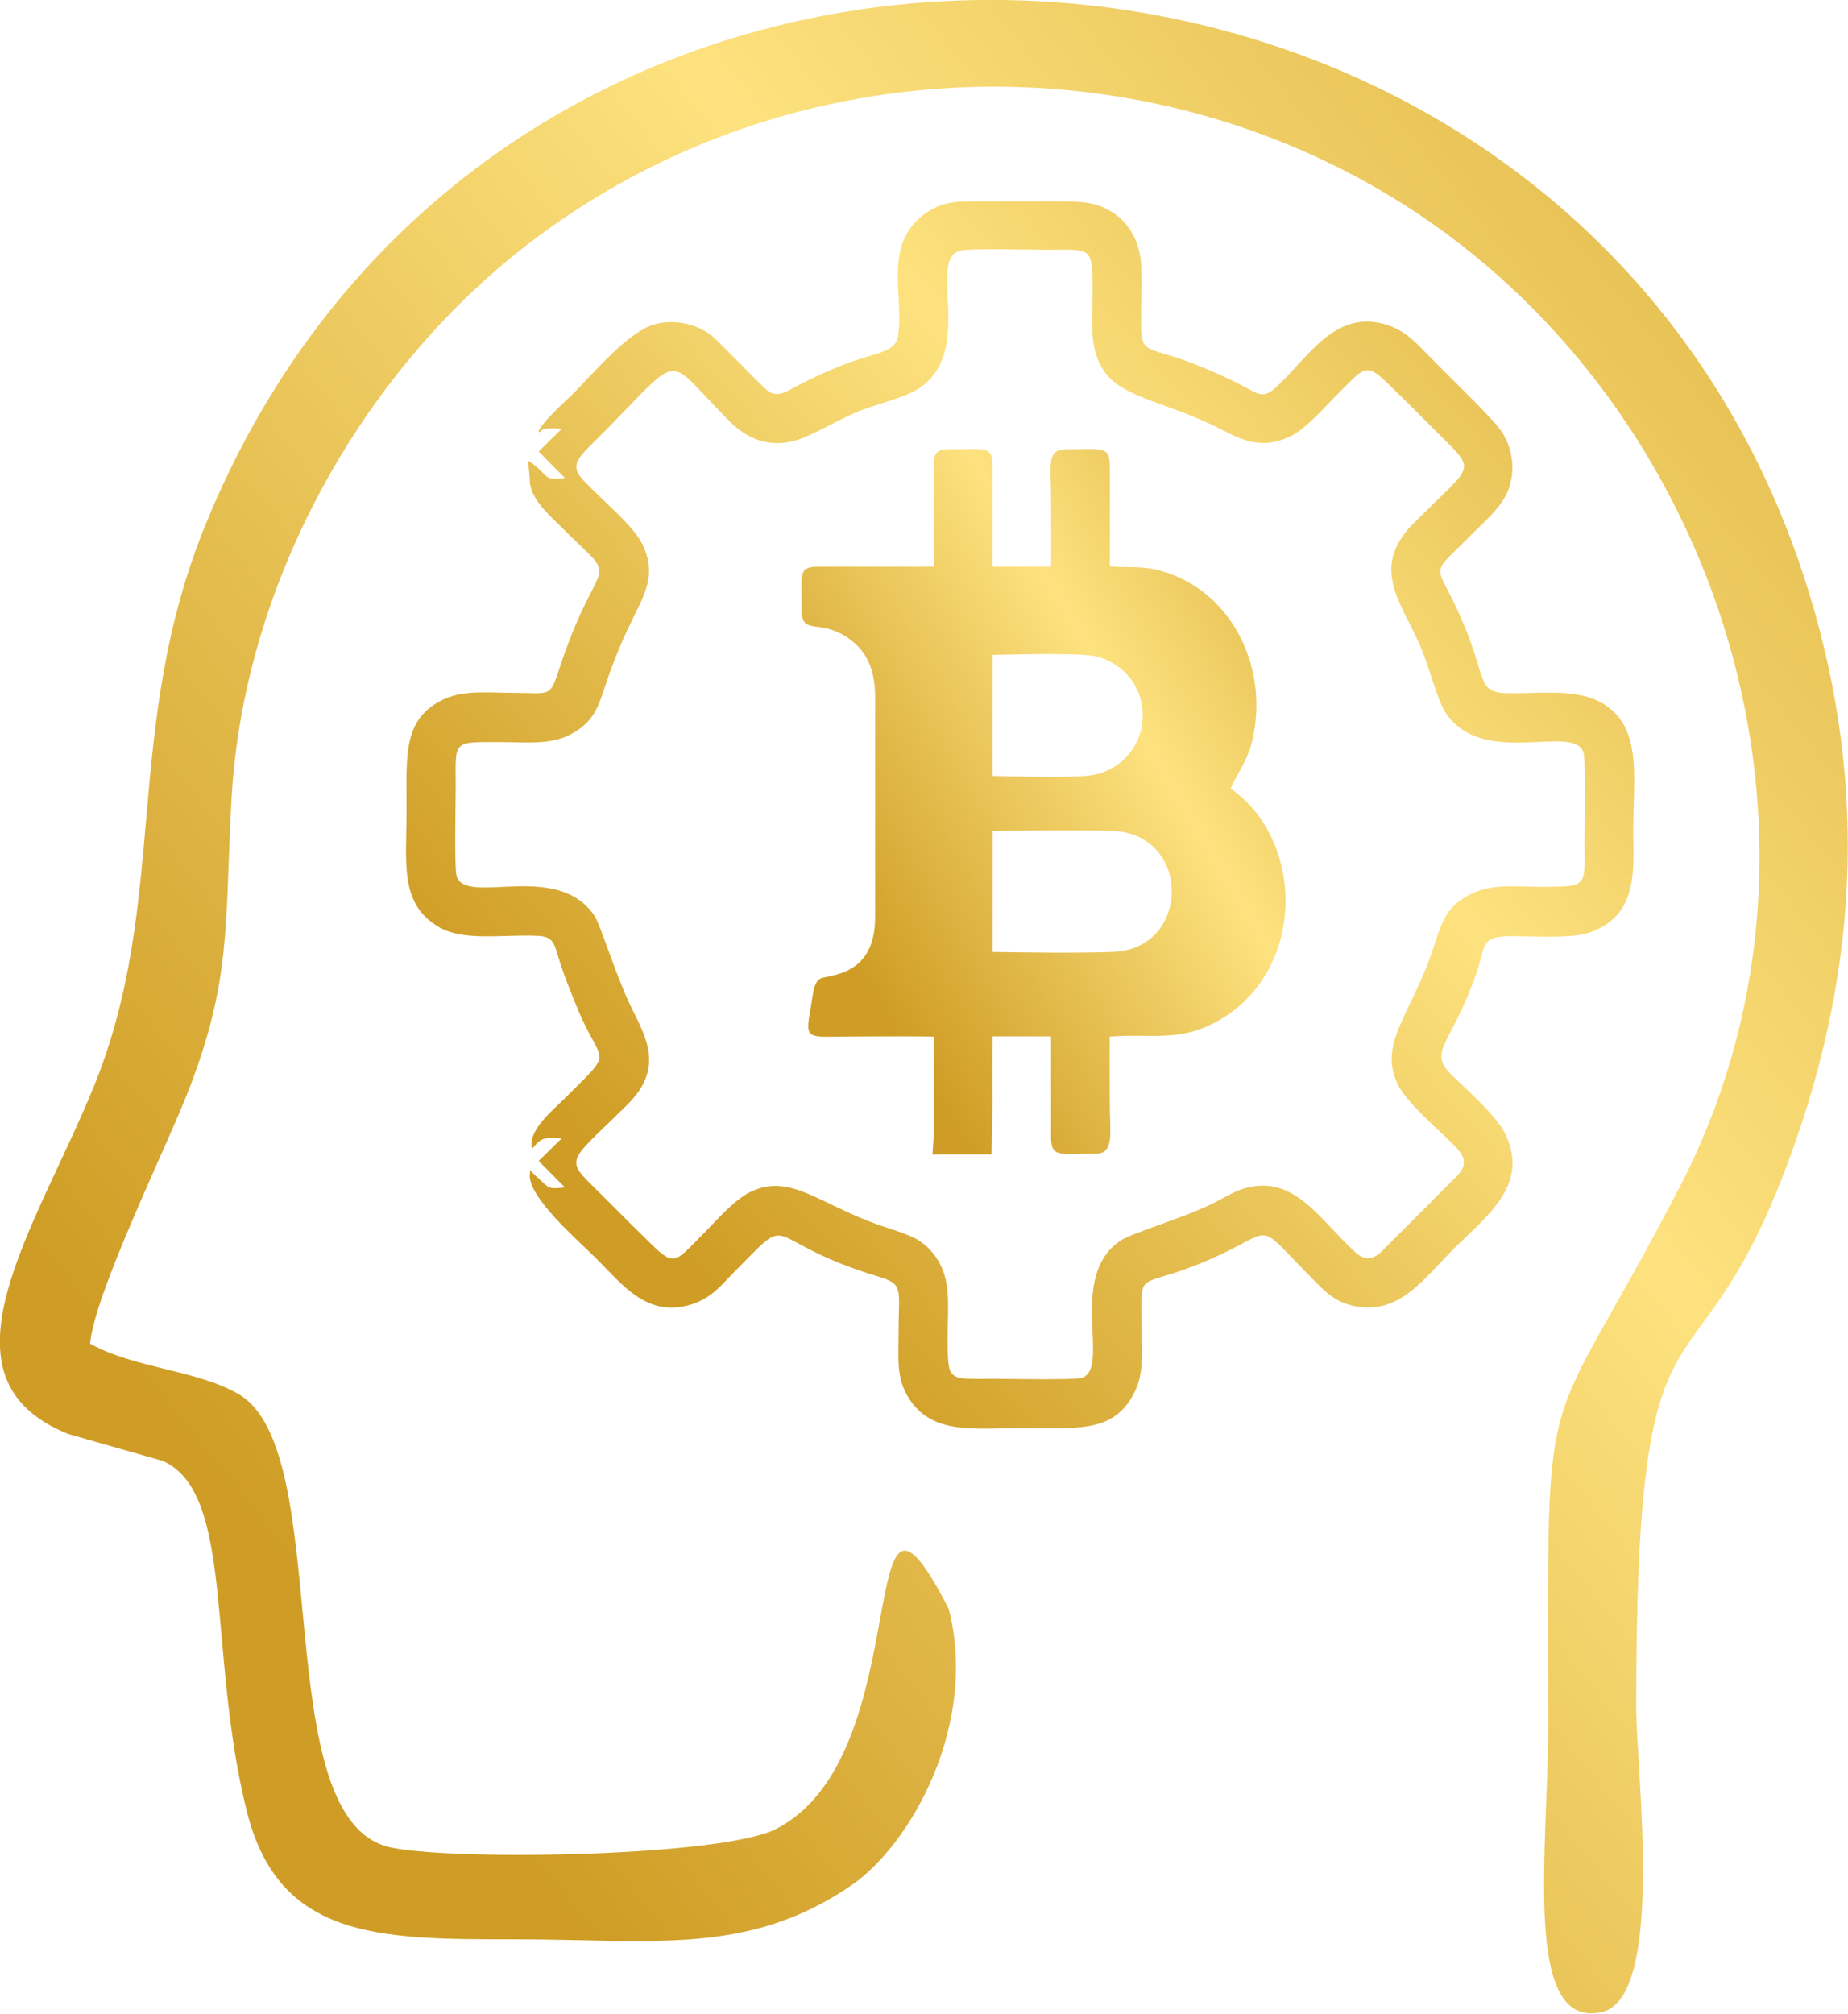
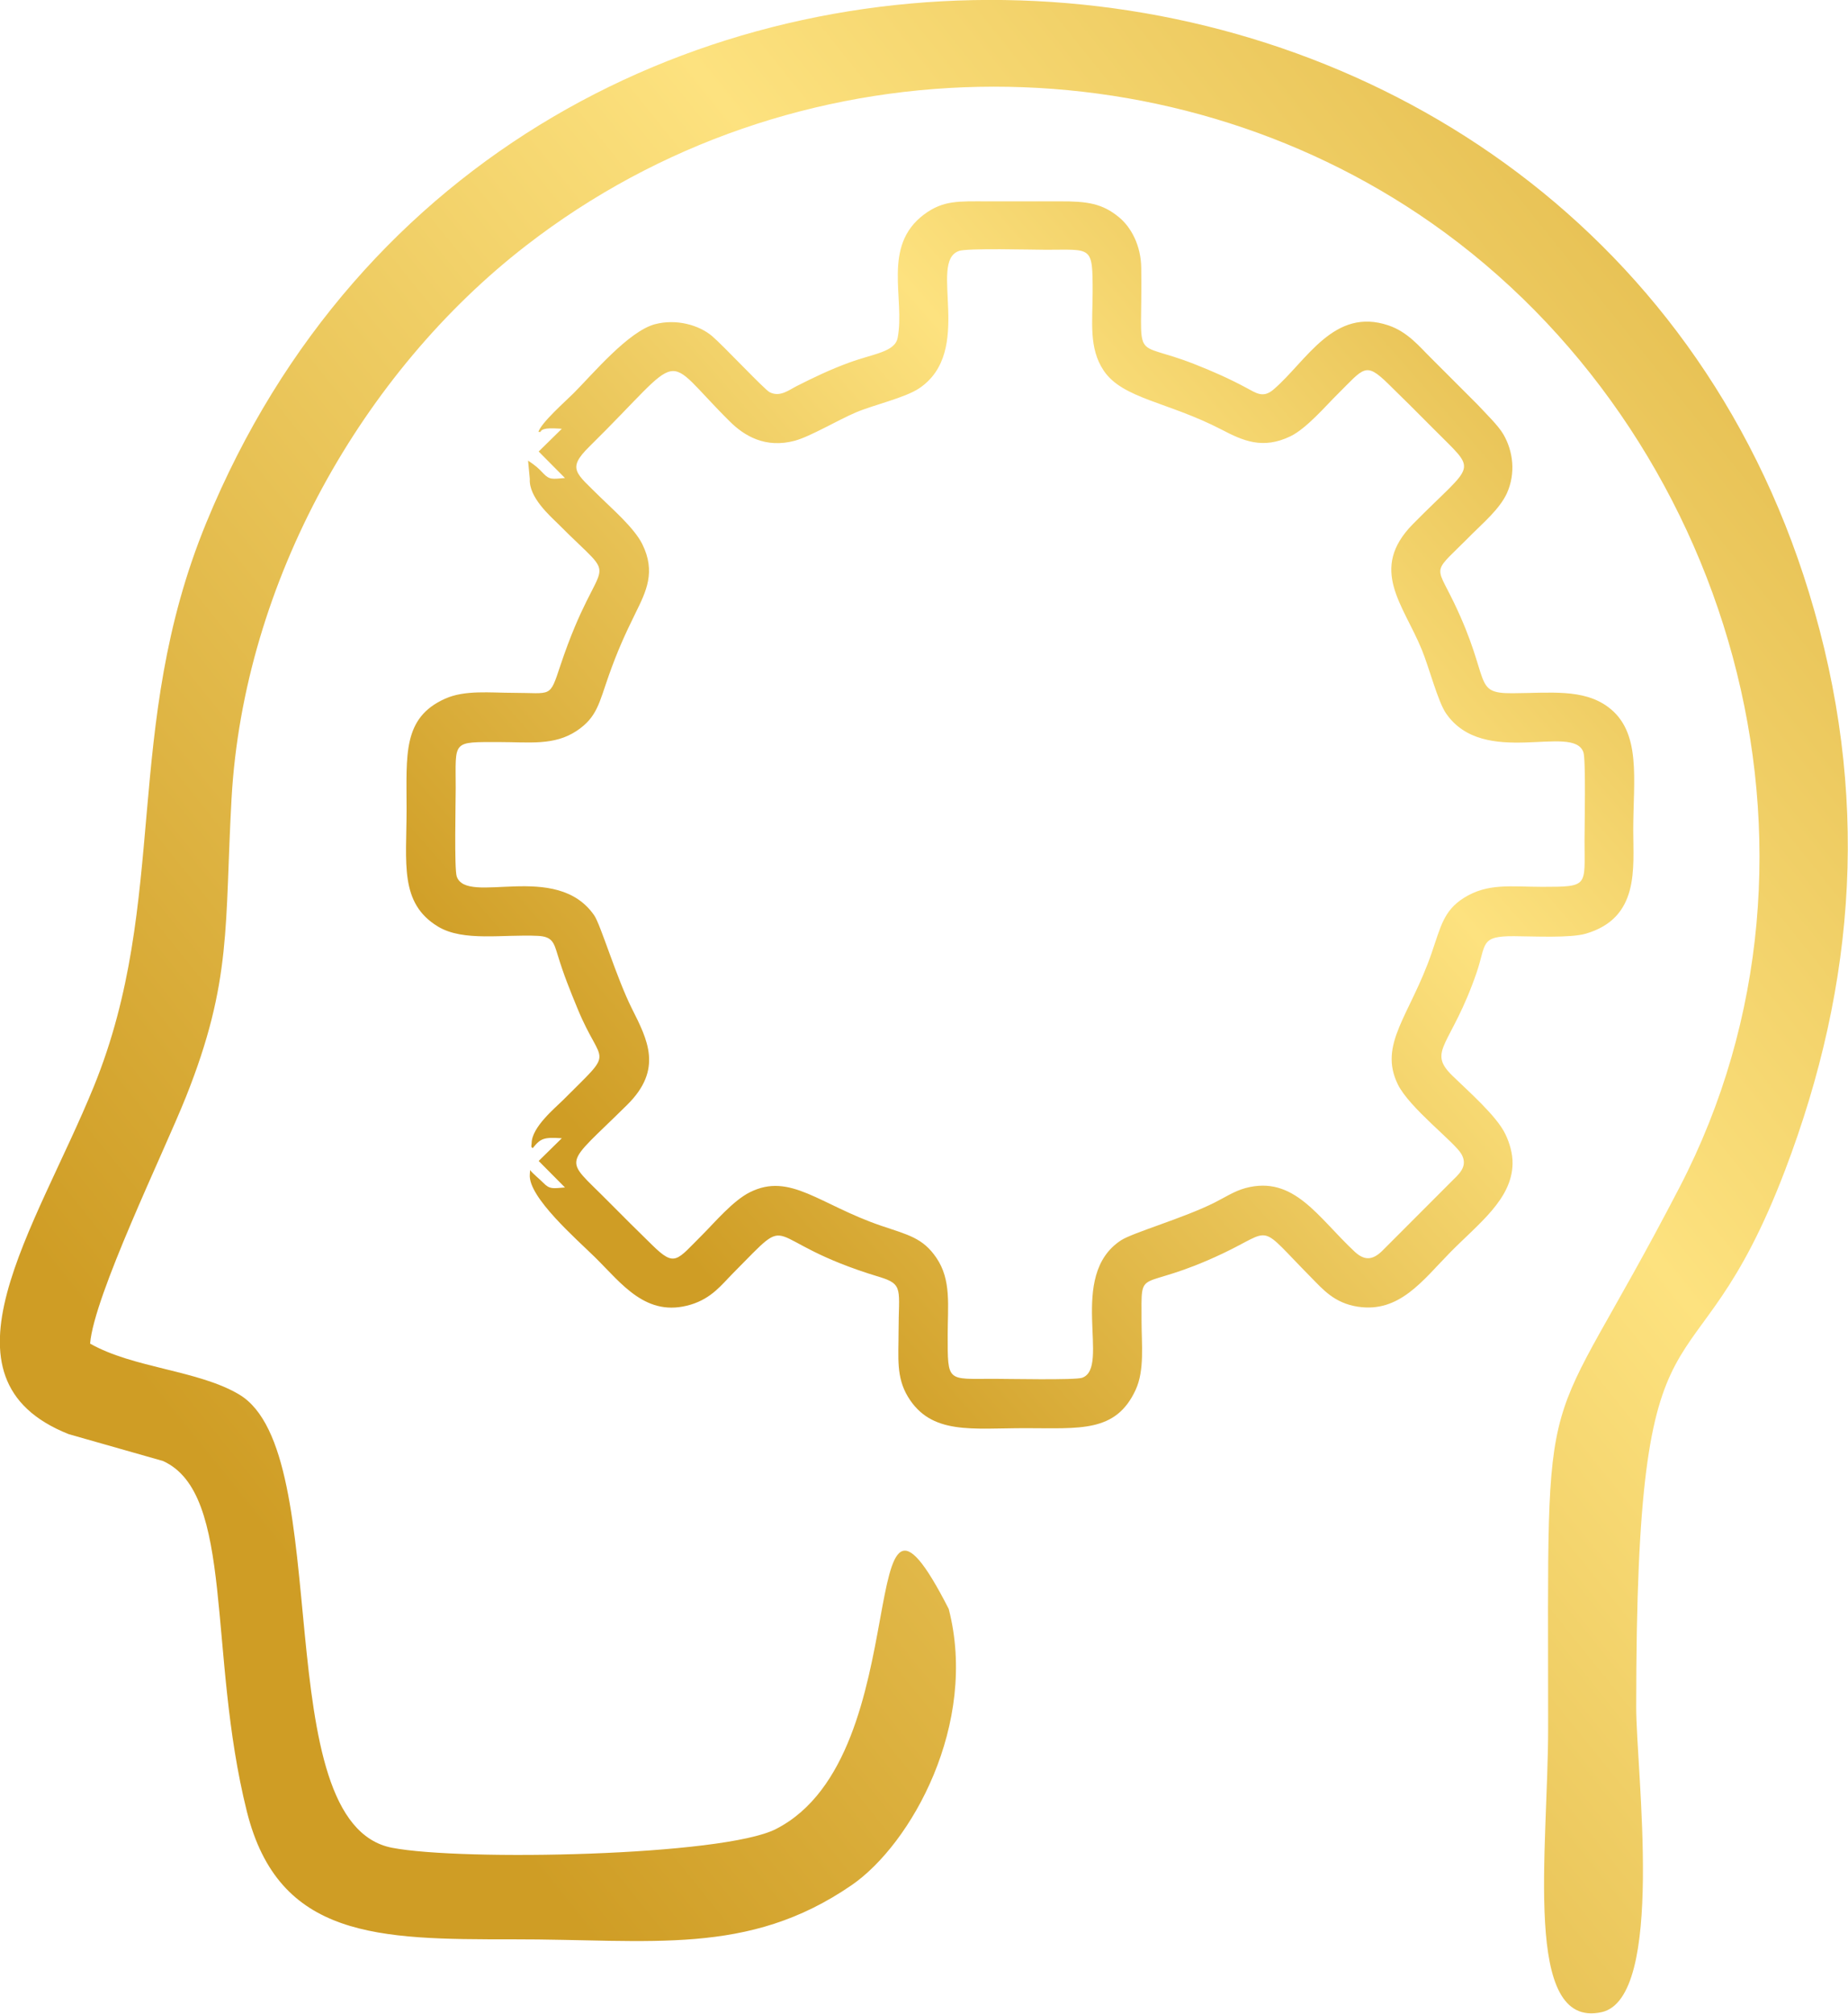
<svg xmlns="http://www.w3.org/2000/svg" xmlns:xlink="http://www.w3.org/1999/xlink" xml:space="preserve" width="4.664mm" height="5.081mm" version="1.0" style="shape-rendering:geometricPrecision; text-rendering:geometricPrecision; image-rendering:optimizeQuality; fill-rule:evenodd; clip-rule:evenodd" viewBox="0 0 181.31 197.5">
  <defs>
    <style type="text/css">
   
    .fil1 {fill:url(#id0)}
    .fil0 {fill:url(#id1)}
    .fil2 {fill:url(#id2)}
   
  </style>
    <linearGradient id="id0" gradientUnits="userSpaceOnUse" x1="165.4" y1="89.08" x2="103.26" y2="126.47">
      <stop offset="0" style="stop-opacity:1; stop-color:#CF9D25" />
      <stop offset="0.51" style="stop-opacity:1; stop-color:#FDE27F" />
      <stop offset="1" style="stop-opacity:1; stop-color:#CF9D25" />
    </linearGradient>
    <linearGradient id="id1" gradientUnits="userSpaceOnUse" xlink:href="#id0" x1="310.62" y1="103.01" x2="114.55" y2="260.82">
  </linearGradient>
    <linearGradient id="id2" gradientUnits="userSpaceOnUse" xlink:href="#id0" x1="241.82" y1="77.36" x2="120.49" y2="183.83">
  </linearGradient>
  </defs>
  <g id="Camada_x0020_1">
    <g id="_1587556610512">
      <path class="fil0" d="M8.84 131.79c0.37,-4.68 7.22,-18.74 9.39,-24.17 4.57,-11.44 3.79,-16.82 4.49,-29.34 1.21,-21.26 12.88,-41.8 28.88,-54.19 26.15,-20.27 62.66,-20.54 88.84,-2.23 29.2,20.44 41.51,61.53 24.35,94.58 -13.8,26.59 -12.9,16.07 -12.9,53 0,12.07 -2.55,29.62 5.23,27.93 6.3,-1.36 3.41,-23.64 3.41,-29.91 0,-43.51 5.38,-28.52 14.59,-52.64 7.03,-18.43 8.38,-37.06 2.36,-56.71 -22.4,-73.1 -127.43,-79.32 -157.23,-6.87 -8.32,20.23 -3.59,37.04 -11.05,55.34 -5.68,13.93 -16.18,28.65 -2.45,34.09l9.24 2.63c7.07,3.2 4.34,18.81 8.23,34.38 3.12,12.47 12.91,12.55 26.06,12.54 13.61,-0.02 23.08,1.69 33.27,-5.31 5.87,-4.04 12.44,-15.83 9.53,-27.1 -9.63,-18.84 -2.68,14.31 -16.95,21.59 -5.2,2.66 -30.82,3.16 -37.66,1.84 -12.46,-2.4 -5.4,-38.73 -15,-44.46 -4,-2.39 -10.39,-2.58 -14.64,-5z" />
      <g>
-         <path class="fil1" d="M97.39 81.5c3.83,-0.05 7.94,-0.11 11.75,0 7.75,0.22 7.78,11.62 0,11.87 -3.77,0.12 -7.93,0.06 -11.76,0l0.01 -11.87zm-0.1 31.73l-5.8 0 0.12 -1.85 0 -9.71c-2.55,-0.05 -5.13,-0.01 -7.68,-0.01 -4.68,0 -5.02,0.52 -4.4,-2.72 0.19,-1.04 0.24,-2.63 0.97,-2.96 0.92,-0.42 5.36,-0.21 5.36,-6.02l0 -21.67c-0.01,-2.74 -0.9,-4.37 -2.36,-5.5 -2.96,-2.27 -4.85,-0.34 -4.85,-2.95 0,-4.02 -0.37,-4.28 2.12,-4.27l10.85 -0 0 -9.84c0,-1.26 0.19,-1.67 1.5,-1.67 3.73,0 4.27,-0.39 4.26,1.8l0 9.71 5.74 0c0.04,-2.17 0,-4.38 0,-6.56 0,-3.35 -0.49,-4.95 1.46,-4.95 3.76,0 4.32,-0.4 4.31,1.92l0 9.56c1.66,0.17 2.85,-0.06 4.56,0.33 1.29,0.3 2.46,0.82 3.41,1.38 4.33,2.57 6.78,7.77 6.36,13.05 -0.31,3.98 -1.62,4.99 -2.48,7.04 7.39,5.15 7.44,18.21 -1.54,22.95 -3.62,1.91 -6.09,1.07 -10.32,1.38 -0.02,2.13 -0,4.28 -0,6.42 0,3.06 0.5,5.07 -1.4,5.07 -3.71,0 -4.37,0.41 -4.36,-1.79l-0 -9.72 -5.74 0c-0.04,2.18 -0.01,4.38 -0.01,6.56 0,0.64 -0.03,2.46 -0.09,5.01zm0.1 -49c1.97,-0.04 8.73,-0.24 10.23,0.16 2.45,0.64 4.5,2.8 4.49,5.79 -0.01,3.02 -2.13,5.22 -4.62,5.78 -1.74,0.4 -7.91,0.17 -10.11,0.14l0.01 -11.88z" />
-       </g>
+         </g>
      <g>
        <path class="fil2" d="M94.06 24.61c0.84,-0.3 7.14,-0.12 8.59,-0.12 4.48,0 4.55,-0.43 4.55,4.13 0,2.91 -0.4,5.52 1.09,7.73 1.86,2.76 6.29,3.05 11.54,5.77 2.14,1.12 4.06,1.97 6.77,0.67 1.58,-0.76 3.5,-3.02 4.62,-4.12 2.61,-2.59 2.73,-3.22 4.95,-1.06 1.43,1.4 2.85,2.8 4.38,4.35 4.49,4.55 4.28,3.15 -1.92,9.43 -4.37,4.43 -0.94,7.9 0.87,12.34 0.71,1.73 1.57,5.06 2.36,6.22 3.71,5.42 12.5,0.96 13.49,3.83 0.25,0.72 0.11,7.34 0.11,8.66 0,4.49 0.45,4.54 -4.14,4.54 -3.09,0 -5.35,-0.4 -7.72,1.1 -1.97,1.25 -2.25,2.82 -3.15,5.42 -2.1,6.09 -5.25,8.91 -3.3,12.87 1.14,2.31 5.56,5.65 6.23,6.82 0.72,1.25 -0.32,2.03 -1.04,2.76l-6.59 6.6c-0.94,0.98 -1.77,1.21 -2.83,0.23 -3.62,-3.37 -5.95,-7.53 -10.73,-6.25 -1.1,0.3 -2.04,0.93 -3.04,1.43 -3.01,1.51 -7.98,2.93 -9.16,3.69 -5.35,3.49 -0.96,12.51 -3.83,13.49 -0.72,0.24 -7.34,0.1 -8.66,0.1 -4.61,0 -4.52,0.39 -4.52,-4.31 0,-2.88 0.37,-5.39 -1.11,-7.56 -1.33,-1.96 -2.78,-2.25 -5.43,-3.15 -6.04,-2.06 -8.92,-5.26 -12.87,-3.28 -1.65,0.82 -3.46,2.97 -4.62,4.13 -2.59,2.58 -2.71,3.25 -4.96,1.05 -1.43,-1.4 -2.85,-2.8 -4.38,-4.35 -4.35,-4.4 -4.41,-3.13 1.94,-9.42 3.51,-3.48 1.98,-6.37 0.45,-9.42 -1.53,-3.06 -3.07,-8.24 -3.7,-9.15 -3.72,-5.39 -12.5,-0.92 -13.49,-3.82 -0.25,-0.73 -0.1,-7.33 -0.1,-8.66 0,-4.7 -0.42,-4.52 4.3,-4.52 2.92,0 5.36,0.37 7.57,-1.1 2.01,-1.34 2.2,-2.74 3.15,-5.43 0.82,-2.32 1.56,-3.97 2.62,-6.12 1.05,-2.13 2.01,-4.04 0.67,-6.76 -0.8,-1.61 -3,-3.5 -4.13,-4.62 -2.4,-2.39 -3.3,-2.75 -1.06,-4.96 9.71,-9.57 6.88,-9.28 13.78,-2.45 1.41,1.4 3.48,2.66 6.38,1.88 1.53,-0.42 4.21,-2.02 5.97,-2.77 1.73,-0.74 4.81,-1.43 6.21,-2.36 5.46,-3.65 0.87,-12.39 3.89,-13.47zm-41.21 17.73c0.34,0.12 -0.01,-0.19 0.79,-0.31 0.36,-0.05 1.1,-0.01 1.48,0.02l-2.27 2.23 2.58 2.6c-1.21,0.09 -1.49,0.21 -2.12,-0.45 -0.52,-0.55 -0.72,-0.73 -1.5,-1.26l0.17 1.8c-0.11,1.79 1.98,3.62 2.75,4.38 6.49,6.54 4.21,2.05 0.25,13.92 -1.08,3.24 -0.81,2.68 -4.61,2.68 -2.26,0 -4.77,-0.3 -6.71,0.58 -4.18,1.88 -3.77,5.5 -3.77,10.83 0,5.3 -0.72,9.2 3.07,11.51 2.5,1.52 6.4,0.75 9.82,0.92 1.44,0.07 1.57,0.7 1.94,1.89 0.6,1.97 1.21,3.46 1.95,5.26 2.39,5.82 3.79,3.73 -1.42,8.95 -0.78,0.78 -3.07,2.65 -3.09,4.23 -0.07,0.52 -0,0.34 0.1,0.5 0.81,-1.01 1.12,-1.08 2.86,-0.98l-2.27 2.23 2.58 2.6c-1.21,0.09 -1.48,0.2 -2.12,-0.45 -0.35,-0.36 -1.08,-0.94 -1.3,-1.26l-0.03 0.45c-0.17,2.2 4.62,6.36 6.39,8.1 2.64,2.6 5.03,5.97 9.41,4.65 2.06,-0.63 3.02,-1.95 4.13,-3.07 6.36,-6.41 2.27,-3.3 14.35,0.35 2.44,0.73 1.9,1.23 1.9,5.38 0,2.55 -0.25,4.44 0.92,6.38 2.28,3.76 6.25,3.08 11.51,3.08 5.38,0 8.89,0.45 10.83,-3.76 0.89,-1.92 0.58,-4.49 0.58,-6.72 0,-5.69 -0.49,-2.65 7.98,-6.66 5.06,-2.4 3.33,-3.03 8.69,2.39 1.11,1.12 2.23,2.47 4.52,2.83 4.12,0.65 6.4,-2.59 9.11,-5.34 2.77,-2.81 6.02,-5.18 6.1,-8.65 0.03,-1.02 -0.31,-2.11 -0.7,-2.92 -0.85,-1.8 -3.72,-4.29 -5.21,-5.75 -2.53,-2.48 -0.11,-2.85 2.38,-10.1 0.97,-2.82 0.3,-3.6 3.69,-3.58 1.87,0.01 5.52,0.2 7.04,-0.25 5.28,-1.55 4.64,-6.42 4.64,-10.13 0,-5.02 0.84,-9.66 -2.48,-12.11 -2.44,-1.8 -5.68,-1.36 -9.38,-1.34 -3.97,0.02 -2.03,-1.22 -5.74,-8.91 -1.88,-3.9 -2.17,-2.7 1.82,-6.74 0.97,-0.98 2.69,-2.43 3.39,-3.98 0.87,-1.94 0.62,-4.11 -0.36,-5.78 -0.51,-0.87 -1.66,-1.97 -2.55,-2.93l-4.54 -4.54c-1.11,-1.09 -2.26,-2.55 -4.17,-3.2 -5.36,-1.82 -8.02,3.47 -11.25,6.26 -1.05,0.91 -1.69,0.4 -2.74,-0.16 -1.56,-0.84 -3.25,-1.6 -5.07,-2.31 -6.36,-2.5 -5.06,0.29 -5.2,-9.44 -0.03,-2.21 -1,-3.98 -2.17,-4.95 -1.65,-1.37 -3.14,-1.58 -5.82,-1.57 -2.4,0 -4.8,0 -7.2,0 -2.7,0 -4.23,-0.12 -6.11,1.28 -4.17,3.11 -1.85,8.24 -2.6,12.11 -0.27,1.4 -2.38,1.55 -4.79,2.44 -1.82,0.67 -3.46,1.45 -5.09,2.28 -0.8,0.4 -1.66,1.13 -2.68,0.61 -0.5,-0.25 -4.52,-4.54 -5.64,-5.5 -1.28,-1.08 -3.49,-1.72 -5.6,-1.17 -2.59,0.68 -6.09,4.86 -7.98,6.76 -0.79,0.79 -3.23,2.93 -3.48,3.84z" />
      </g>
    </g>
  </g>
</svg>